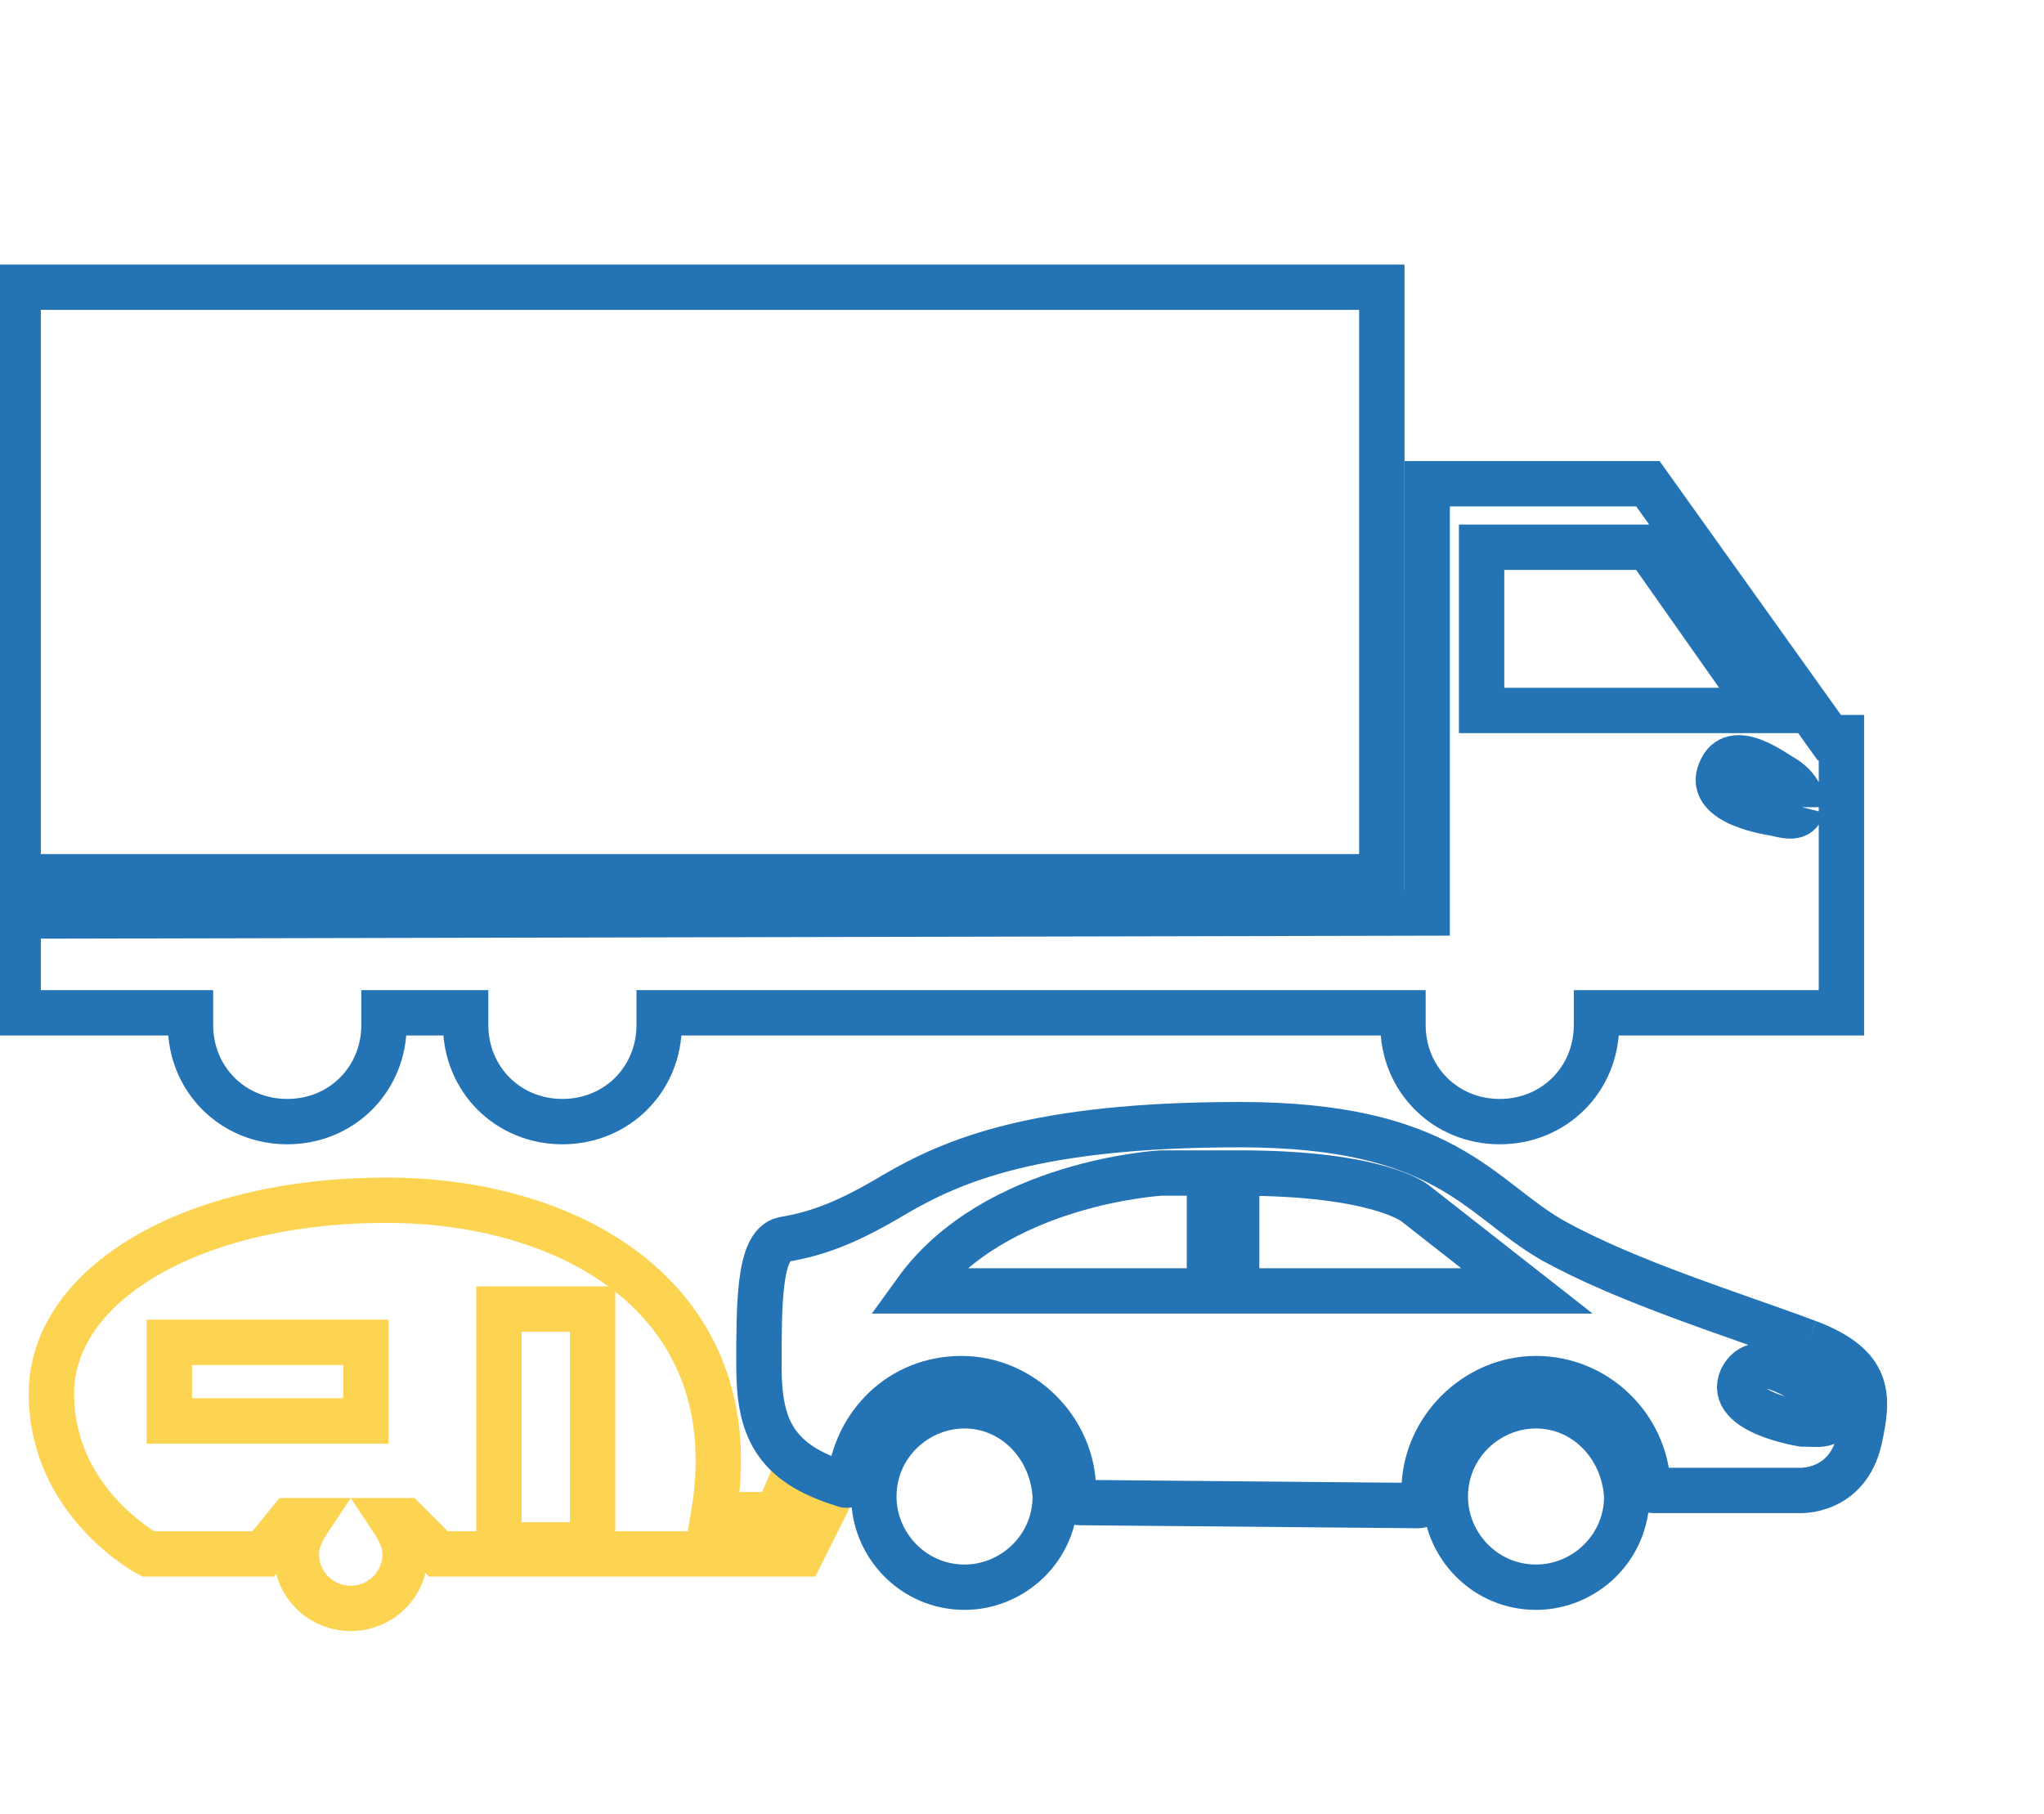
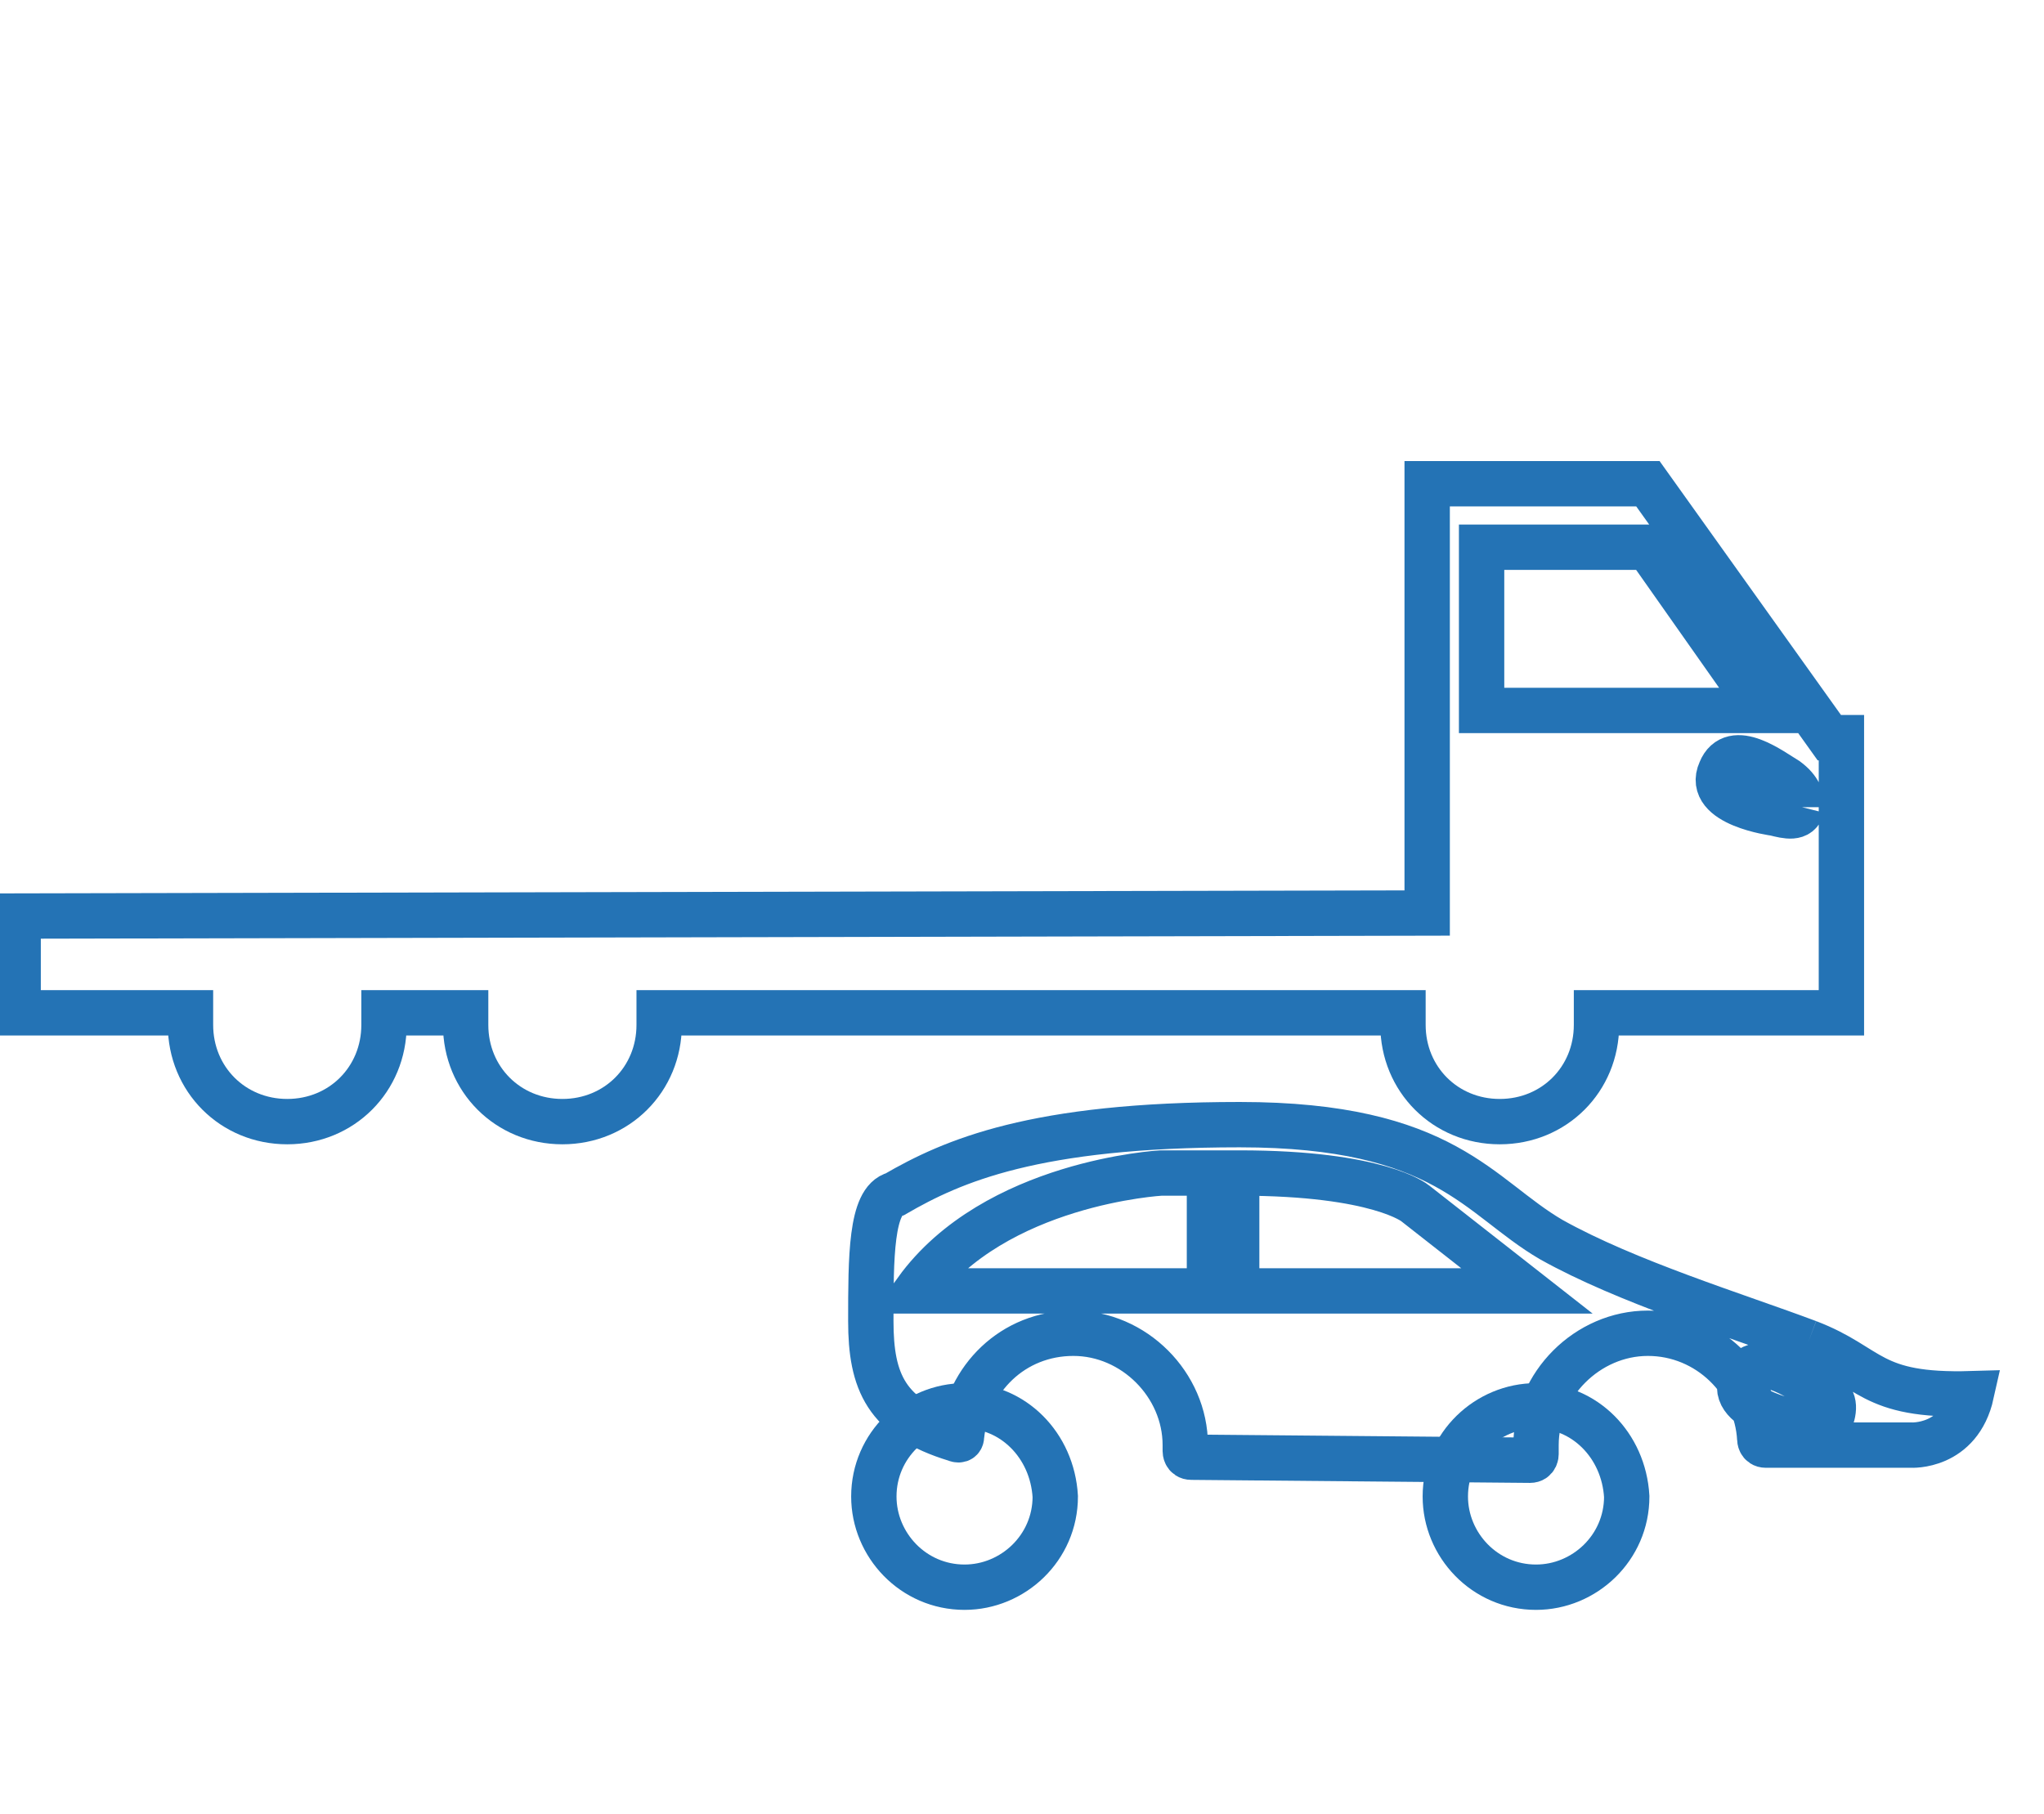
<svg xmlns="http://www.w3.org/2000/svg" version="1.1" id="Ebene_1" x="0px" y="0px" viewBox="0 0 67.6 60" style="enable-background:new 0 0 67.6 60;" xml:space="preserve">
  <style type="text/css">
	.st0{fill:none;stroke:#2473B5;stroke-width:1.5;stroke-miterlimit:10;}
	.st1{fill:none;stroke:#FCD452;stroke-width:1.5;stroke-miterlimit:10;}
</style>
-   <rect x="0.6" y="9.5" class="st0" width="45.1" height="19.5" />
  <path class="st0" d="M59.6,26.7c-0.1,0.4-0.5,0.3-0.9,0.2c0,0-2.3-0.3-1.8-1.4c0.4-1,1.7,0,2.2,0.3C59.5,26.1,59.6,26.4,59.6,26.7   M49,18.1h5.5l3.8,5.4H49V18.1z M60.5,24.4l-6-8.4h-7.3v14.2L0.6,30.3v3.2h5.7c0,0.1,0,0.3,0,0.4c0,1.8,1.4,3.2,3.2,3.2  s3.2-1.4,3.2-3.2c0-0.1,0-0.3,0-0.4h2.7c0,0.1,0,0.3,0,0.4c0,1.8,1.4,3.2,3.2,3.2c1.8,0,3.2-1.4,3.2-3.2c0-0.1,0-0.3,0-0.4h24.6  c0,0.1,0,0.3,0,0.4c0,1.8,1.4,3.2,3.2,3.2c1.8,0,3.2-1.4,3.2-3.2c0-0.1,0-0.3,0-0.4h8.1V24.4z" />
-   <path class="st1" d="M19.6,51.1h-3.1v-7.8h3.1V51.1z M12.1,47H5.6v-2.6h6.5V47z M26,49.4l-0.3,0.7h-2.1c1.2-7.1-4.7-10.4-10.8-10.4  c-6.5,0-11.1,2.8-11.1,6.4c0,3.6,3.2,5.3,3.2,5.3h3.8l0.9-1.1h0.6c-0.2,0.3-0.4,0.7-0.4,1.1c0,1,0.8,1.8,1.8,1.8  c1,0,1.8-0.8,1.8-1.8c0-0.4-0.2-0.8-0.4-1.1h0.4l1.1,1.1h8.8c0,0,0,0,0,0h3.2l0.7-1.4L26,49.4z" />
  <path class="st0" d="M31.9,46.5c-1.6,0-3,1.3-3,3c0,1.6,1.3,3,3,3c1.6,0,3-1.3,3-3C34.8,47.8,33.5,46.5,31.9,46.5" />
  <path class="st0" d="M50.8,46.5c-1.6,0-3,1.3-3,3c0,1.6,1.3,3,3,3c1.6,0,3-1.3,3-3C53.7,47.8,52.4,46.5,50.8,46.5" />
-   <path class="st0" d="M60.6,46.8c-0.1,0.4-0.5,0.3-1,0.3c0,0-2.5-0.4-2-1.5c0.5-1,1.9,0,2.4,0.3C60.6,46.1,60.7,46.4,60.6,46.8   M40.9,42.7v-3.9H41c4.6,0,5.8,1,5.8,1l3.7,2.9H40.9z M30.3,42.7c2.6-3.6,8.1-3.9,8.1-3.9H40v3.9H30.3z M59.8,44.4  c-2.4-0.9-6-2-8.5-3.4c-2.4-1.4-3.5-3.8-10.3-3.8c-6.8,0-9.5,1.2-11.4,2.3c-1.5,0.9-2.5,1.3-3.7,1.5c-0.8,0.2-0.8,2.1-0.8,4.2  c0,2,0.5,3.2,2.8,3.9c0,0,0.2,0.1,0.2-0.1c0.2-1.9,1.7-3.4,3.7-3.4c2,0,3.7,1.7,3.7,3.7c0,0.1,0,0.1,0,0.2c0,0,0,0.2,0.2,0.2  l11.2,0.1c0.2,0,0.2-0.2,0.2-0.2c0-0.1,0-0.2,0-0.3c0-2,1.7-3.7,3.7-3.7c2,0,3.6,1.6,3.7,3.5c0,0,0,0.2,0.2,0.2h4.8  c0,0,1.6,0.1,2-1.7C61.8,46.2,61.9,45.2,59.8,44.4" />
+   <path class="st0" d="M60.6,46.8c-0.1,0.4-0.5,0.3-1,0.3c0,0-2.5-0.4-2-1.5c0.5-1,1.9,0,2.4,0.3C60.6,46.1,60.7,46.4,60.6,46.8   M40.9,42.7v-3.9H41c4.6,0,5.8,1,5.8,1l3.7,2.9H40.9z M30.3,42.7c2.6-3.6,8.1-3.9,8.1-3.9H40v3.9H30.3z M59.8,44.4  c-2.4-0.9-6-2-8.5-3.4c-2.4-1.4-3.5-3.8-10.3-3.8c-6.8,0-9.5,1.2-11.4,2.3c-0.8,0.2-0.8,2.1-0.8,4.2  c0,2,0.5,3.2,2.8,3.9c0,0,0.2,0.1,0.2-0.1c0.2-1.9,1.7-3.4,3.7-3.4c2,0,3.7,1.7,3.7,3.7c0,0.1,0,0.1,0,0.2c0,0,0,0.2,0.2,0.2  l11.2,0.1c0.2,0,0.2-0.2,0.2-0.2c0-0.1,0-0.2,0-0.3c0-2,1.7-3.7,3.7-3.7c2,0,3.6,1.6,3.7,3.5c0,0,0,0.2,0.2,0.2h4.8  c0,0,1.6,0.1,2-1.7C61.8,46.2,61.9,45.2,59.8,44.4" />
</svg>